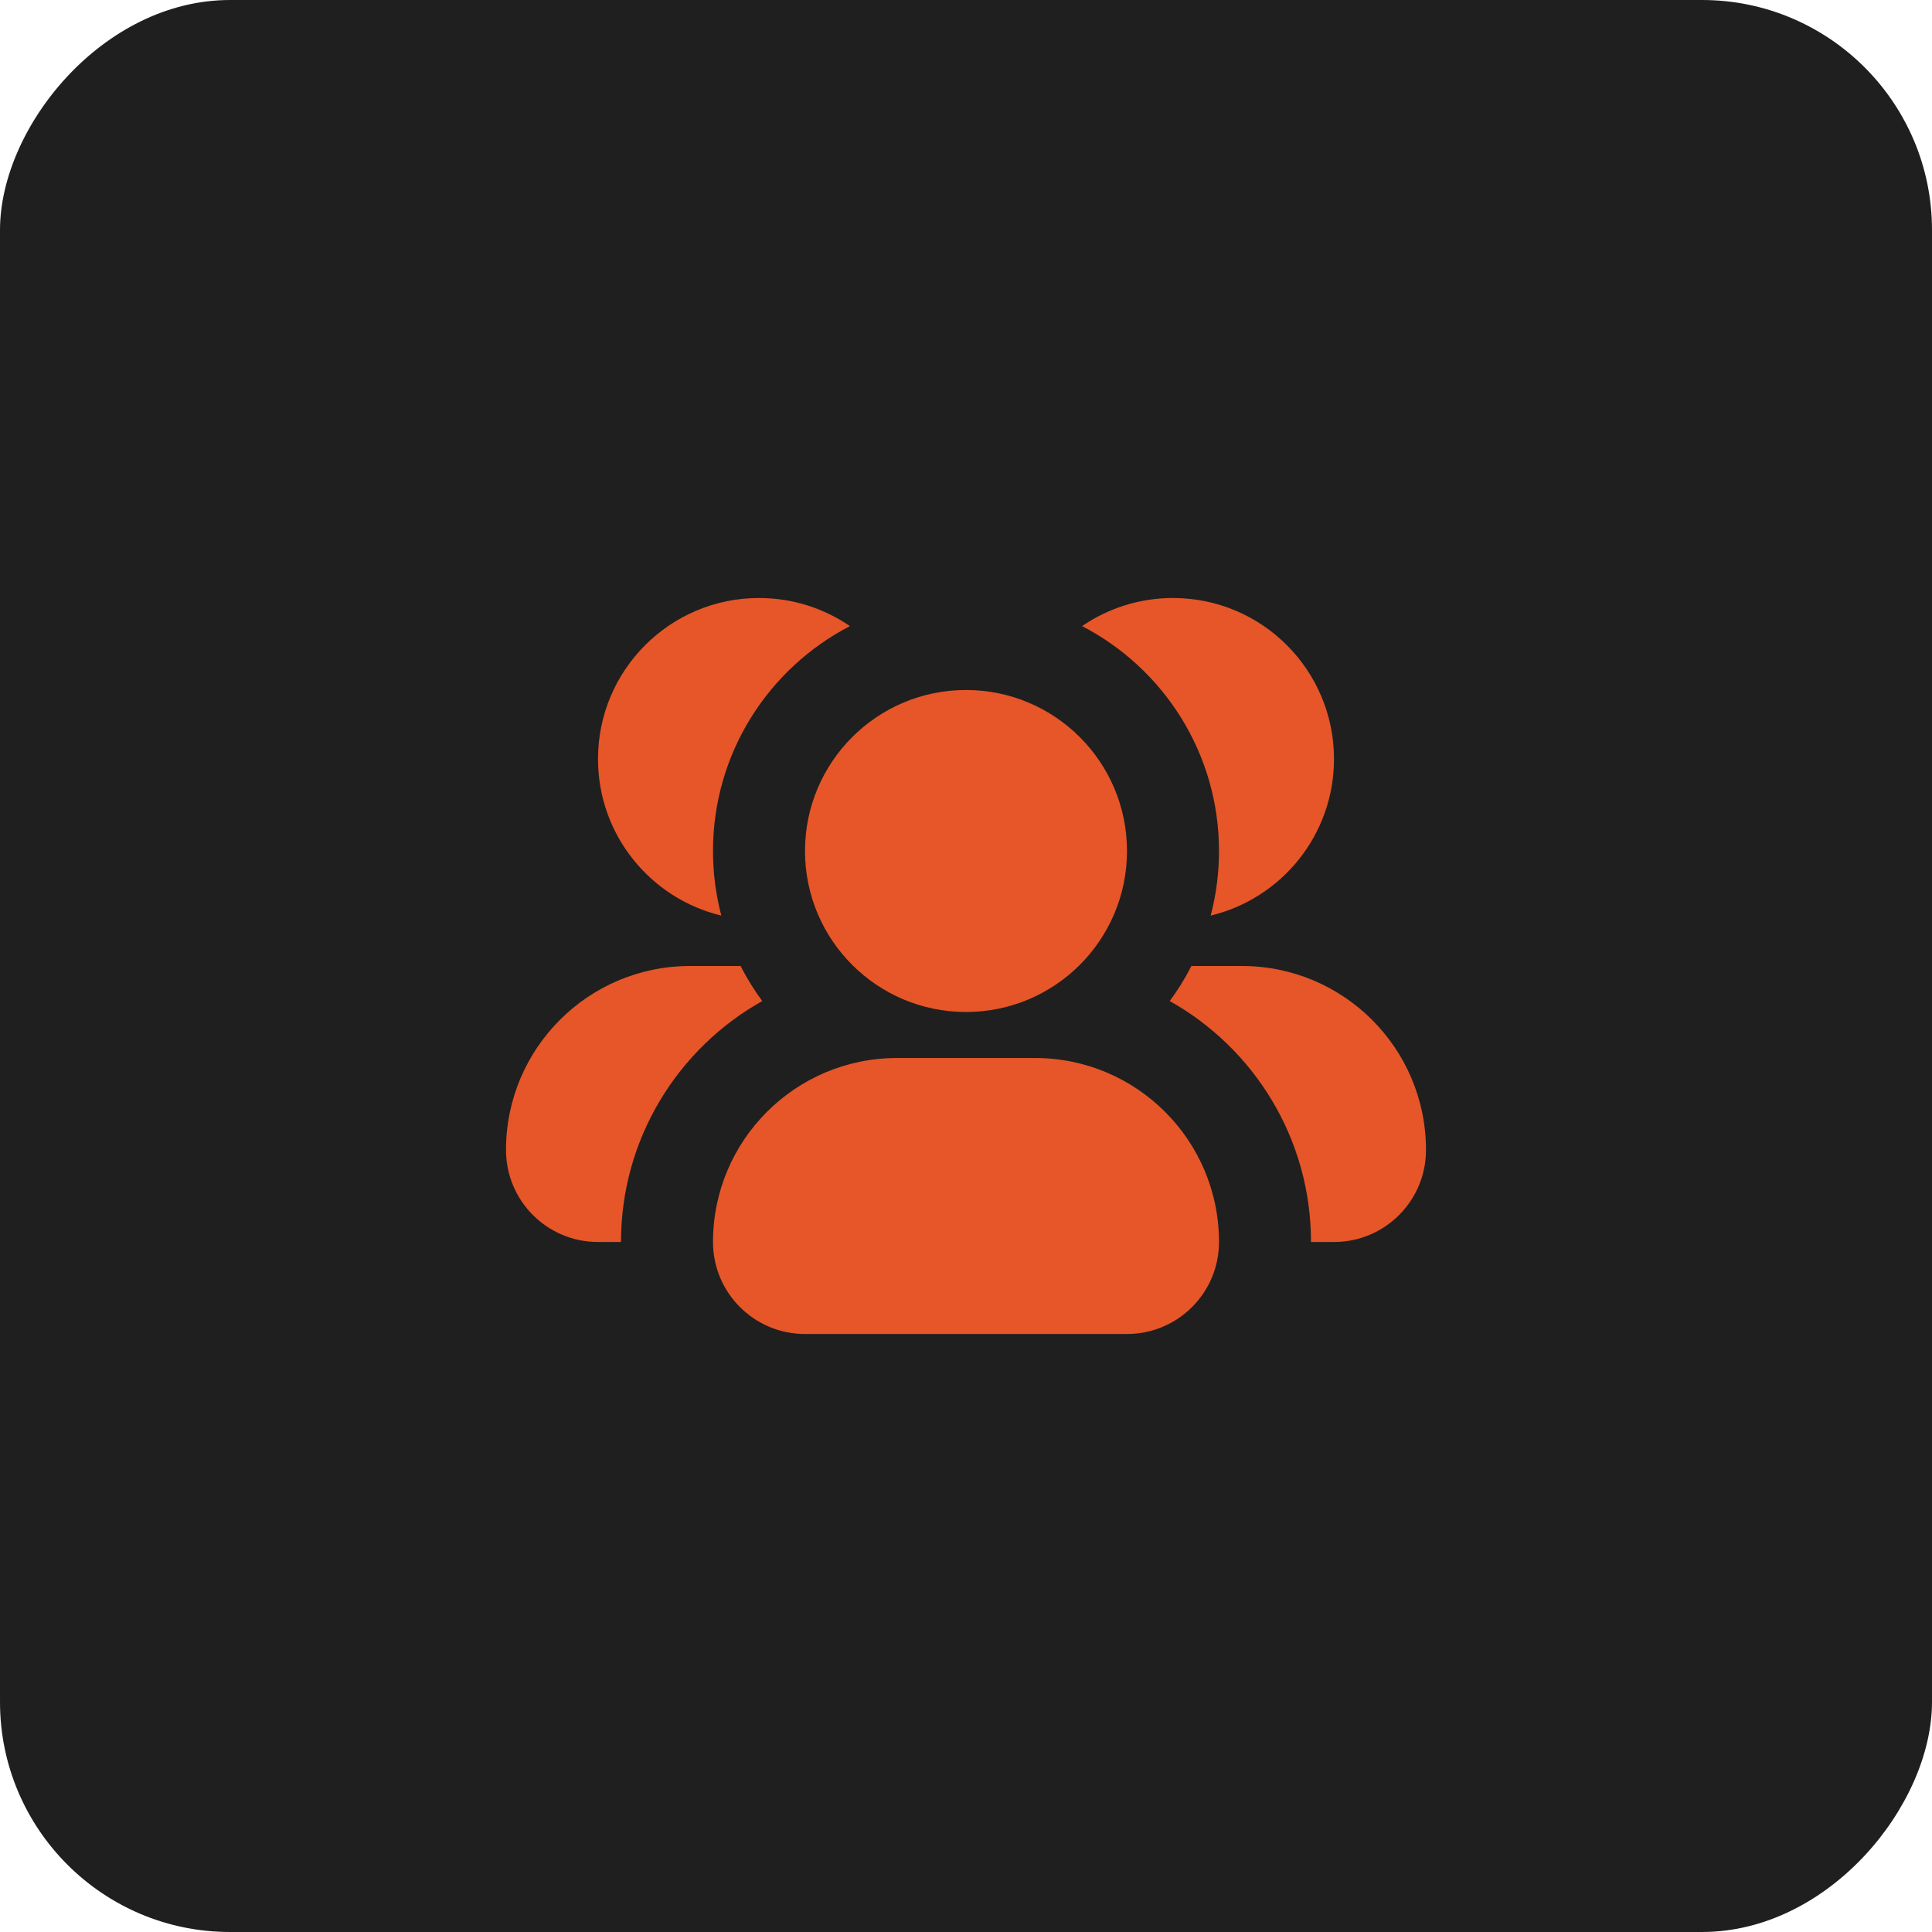
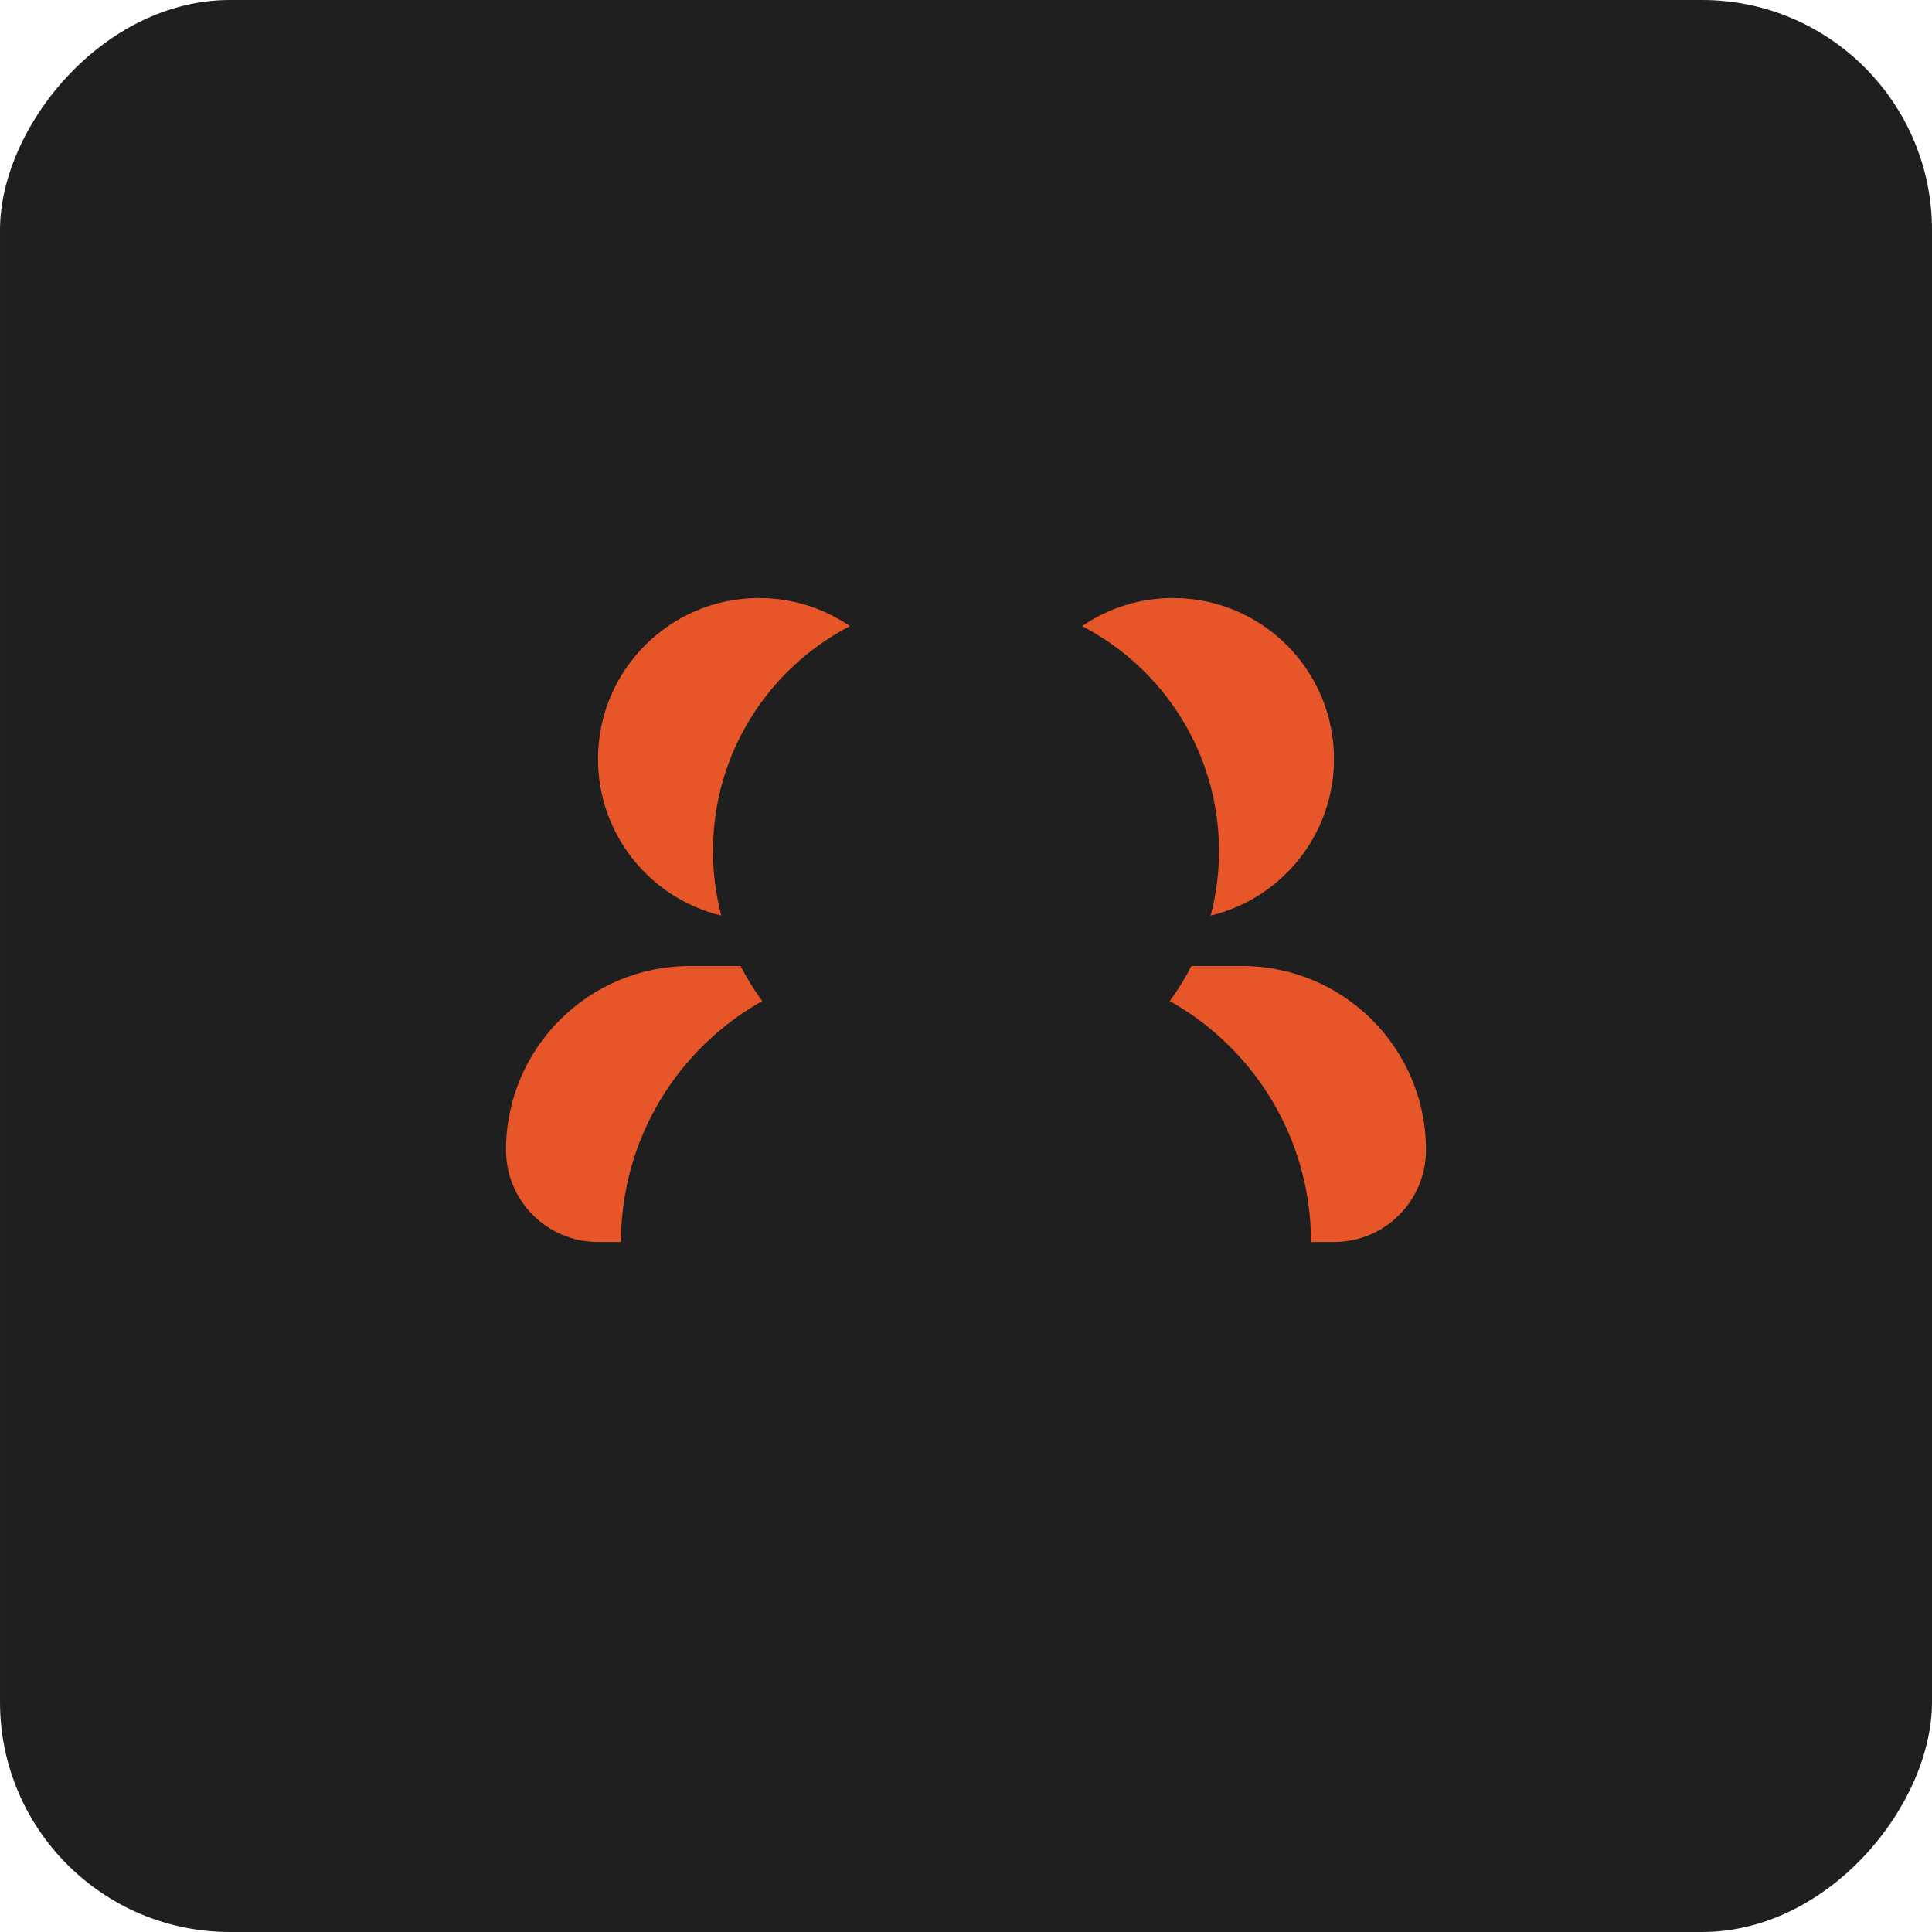
<svg xmlns="http://www.w3.org/2000/svg" width="42" height="42" viewBox="0 0 42 42" fill="none">
  <rect width="42" height="42" rx="5" transform="matrix(-1 0 0 1 42 0)" fill="#1F1F1F" />
-   <path fill-rule="evenodd" clip-rule="evenodd" d="M21 15C19.067 15 17.5 16.567 17.5 18.5C17.5 20.433 19.067 22 21 22C22.933 22 24.5 20.433 24.5 18.5C24.5 16.567 22.933 15 21 15ZM19.5 23C17.291 23 15.5 24.791 15.5 27C15.5 28.105 16.395 29 17.5 29H24.5C25.605 29 26.5 28.105 26.5 27C26.5 24.791 24.709 23 22.5 23H19.5Z" fill="#E65628" />
  <path fill-rule="evenodd" clip-rule="evenodd" d="M26.319 19.904C26.437 19.456 26.5 18.985 26.5 18.5C26.5 16.372 25.291 14.526 23.523 13.611C24.085 13.226 24.766 13 25.5 13C27.433 13 29 14.567 29 16.5C29 18.151 27.857 19.535 26.319 19.904ZM28.5 27H29C30.105 27 31 26.105 31 25C31 22.791 29.209 21 27 21H25.9C25.764 21.267 25.606 21.522 25.429 21.762C27.261 22.789 28.5 24.75 28.5 27Z" fill="#E65628" />
  <path fill-rule="evenodd" clip-rule="evenodd" d="M13 16.5C13 14.567 14.567 13 16.5 13C17.234 13 17.915 13.226 18.477 13.611C16.709 14.526 15.5 16.372 15.5 18.5C15.5 18.985 15.563 19.456 15.681 19.904C14.143 19.535 13 18.151 13 16.5ZM16.1 21H15C12.791 21 11 22.791 11 25C11 26.105 11.895 27 13 27H13.5C13.5 24.75 14.739 22.789 16.571 21.762C16.394 21.522 16.236 21.267 16.1 21Z" fill="#E65628" />
</svg>